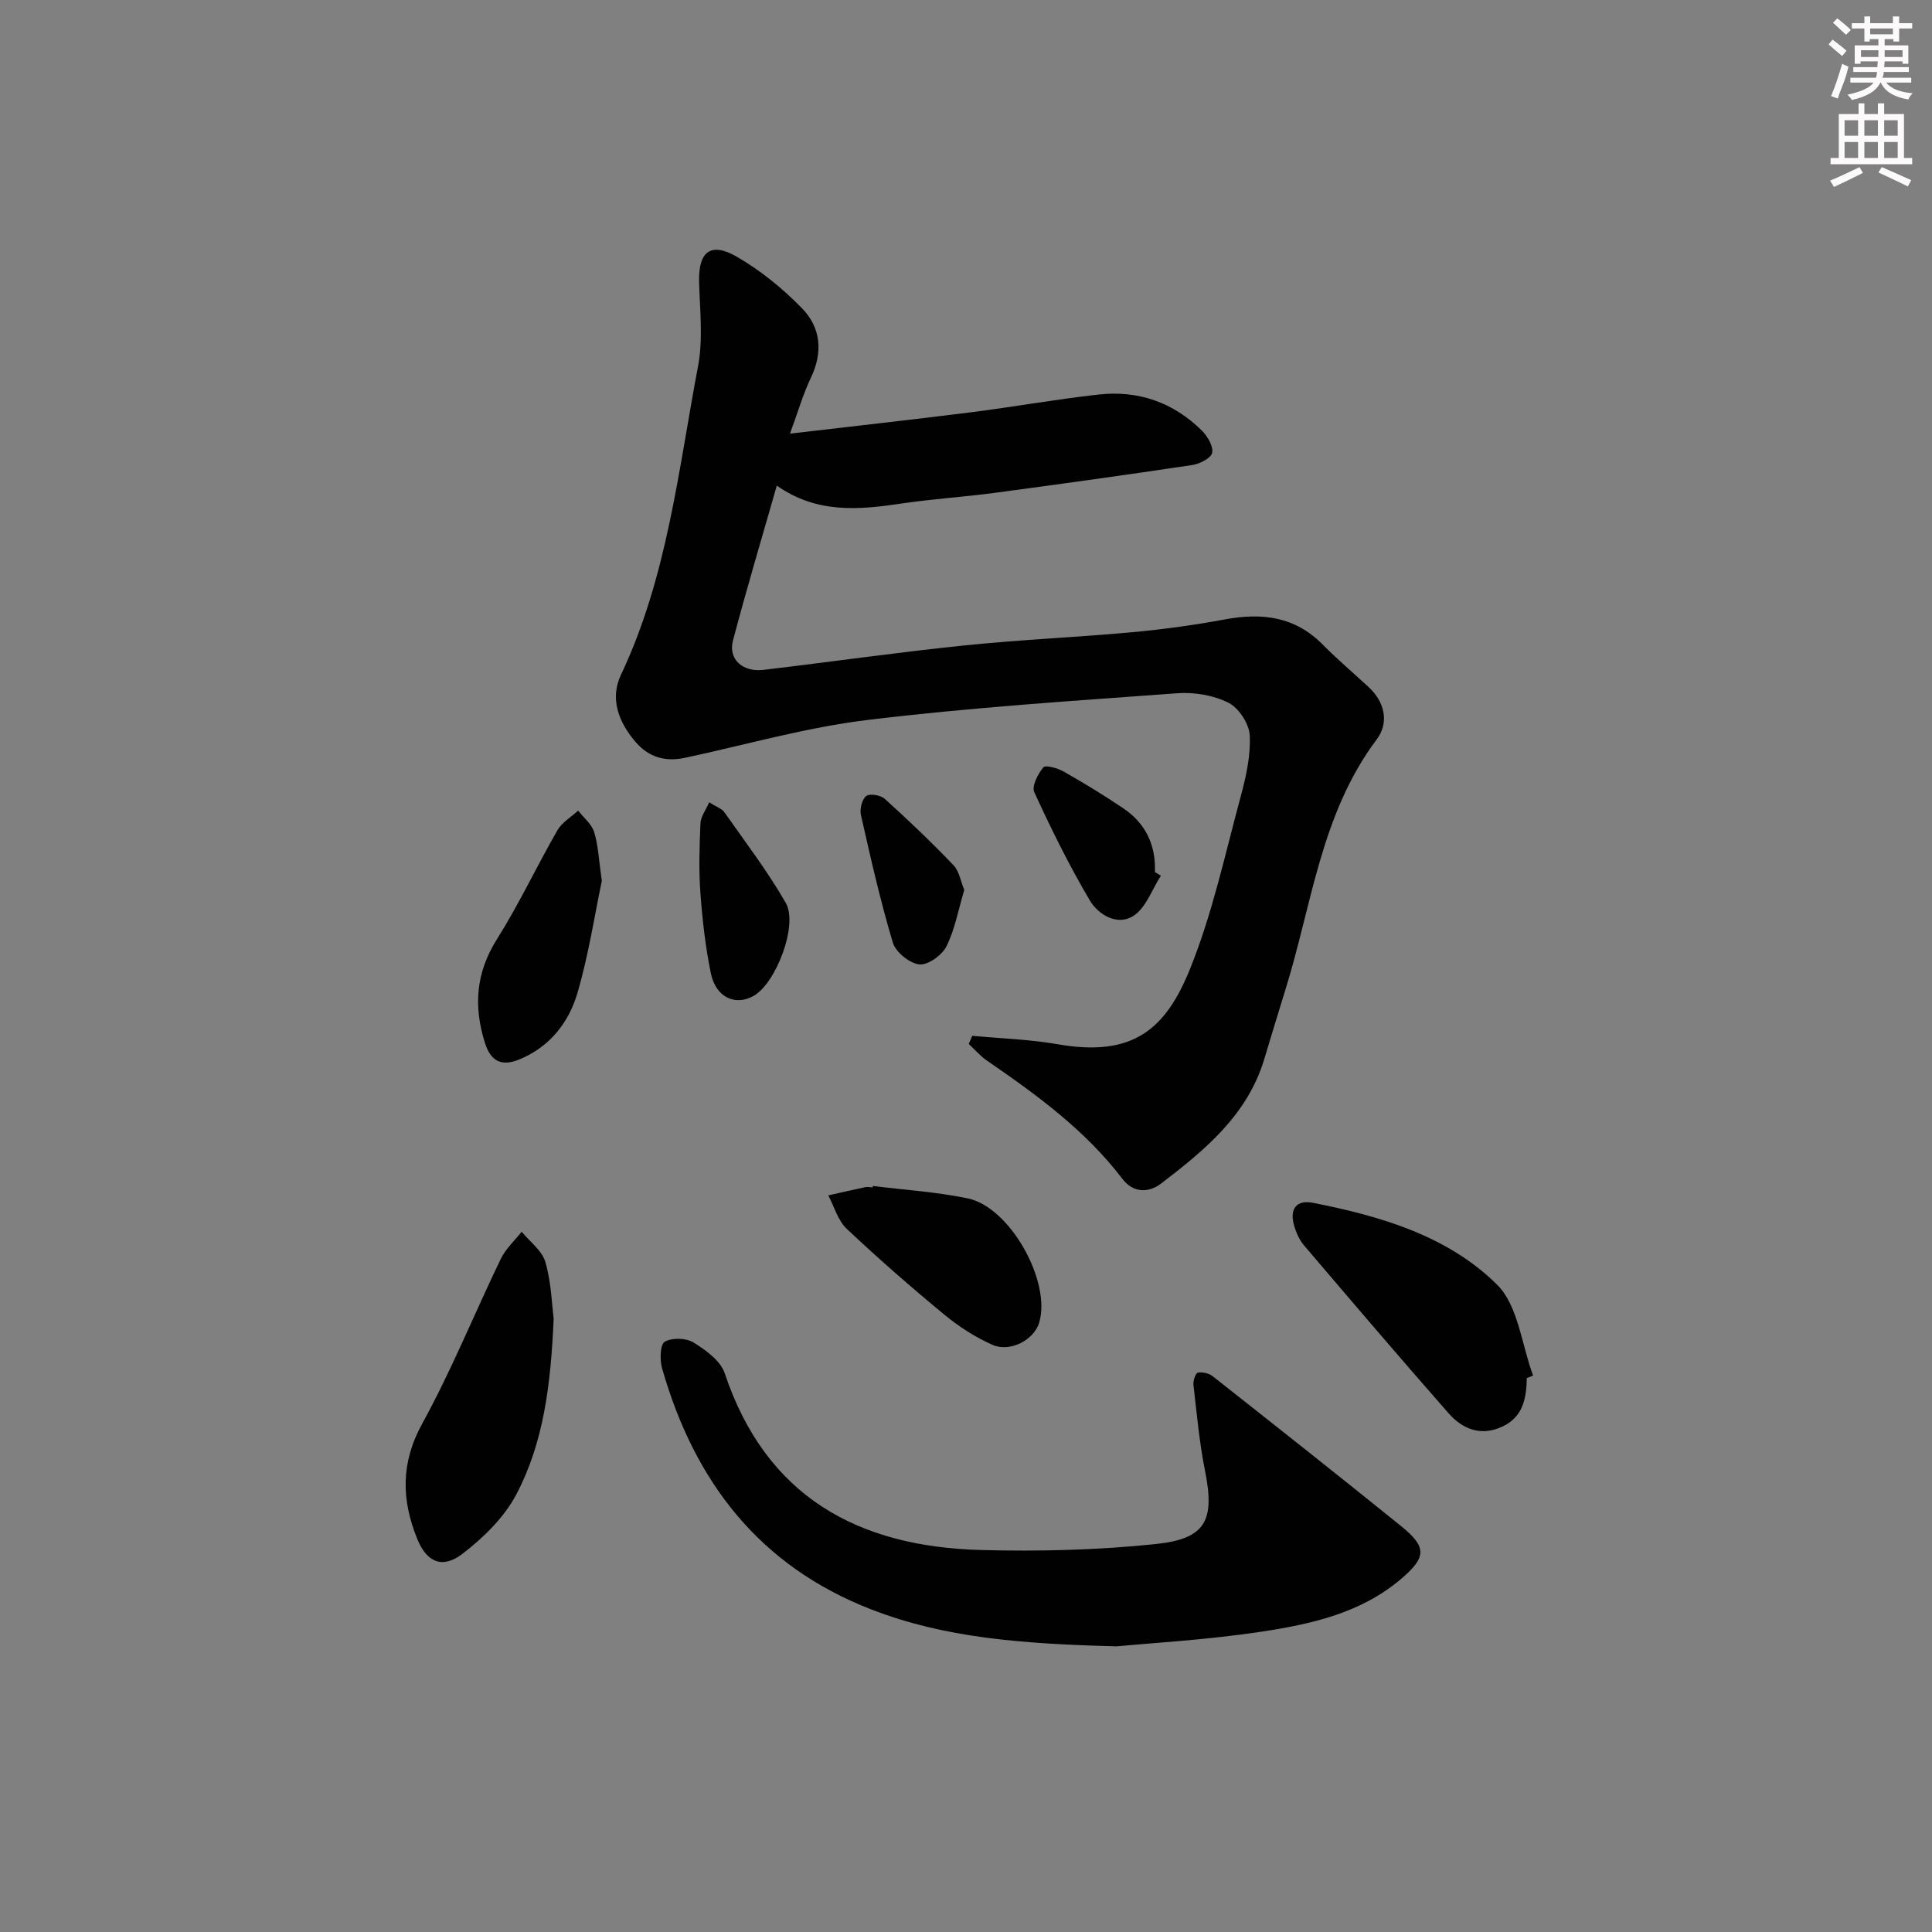
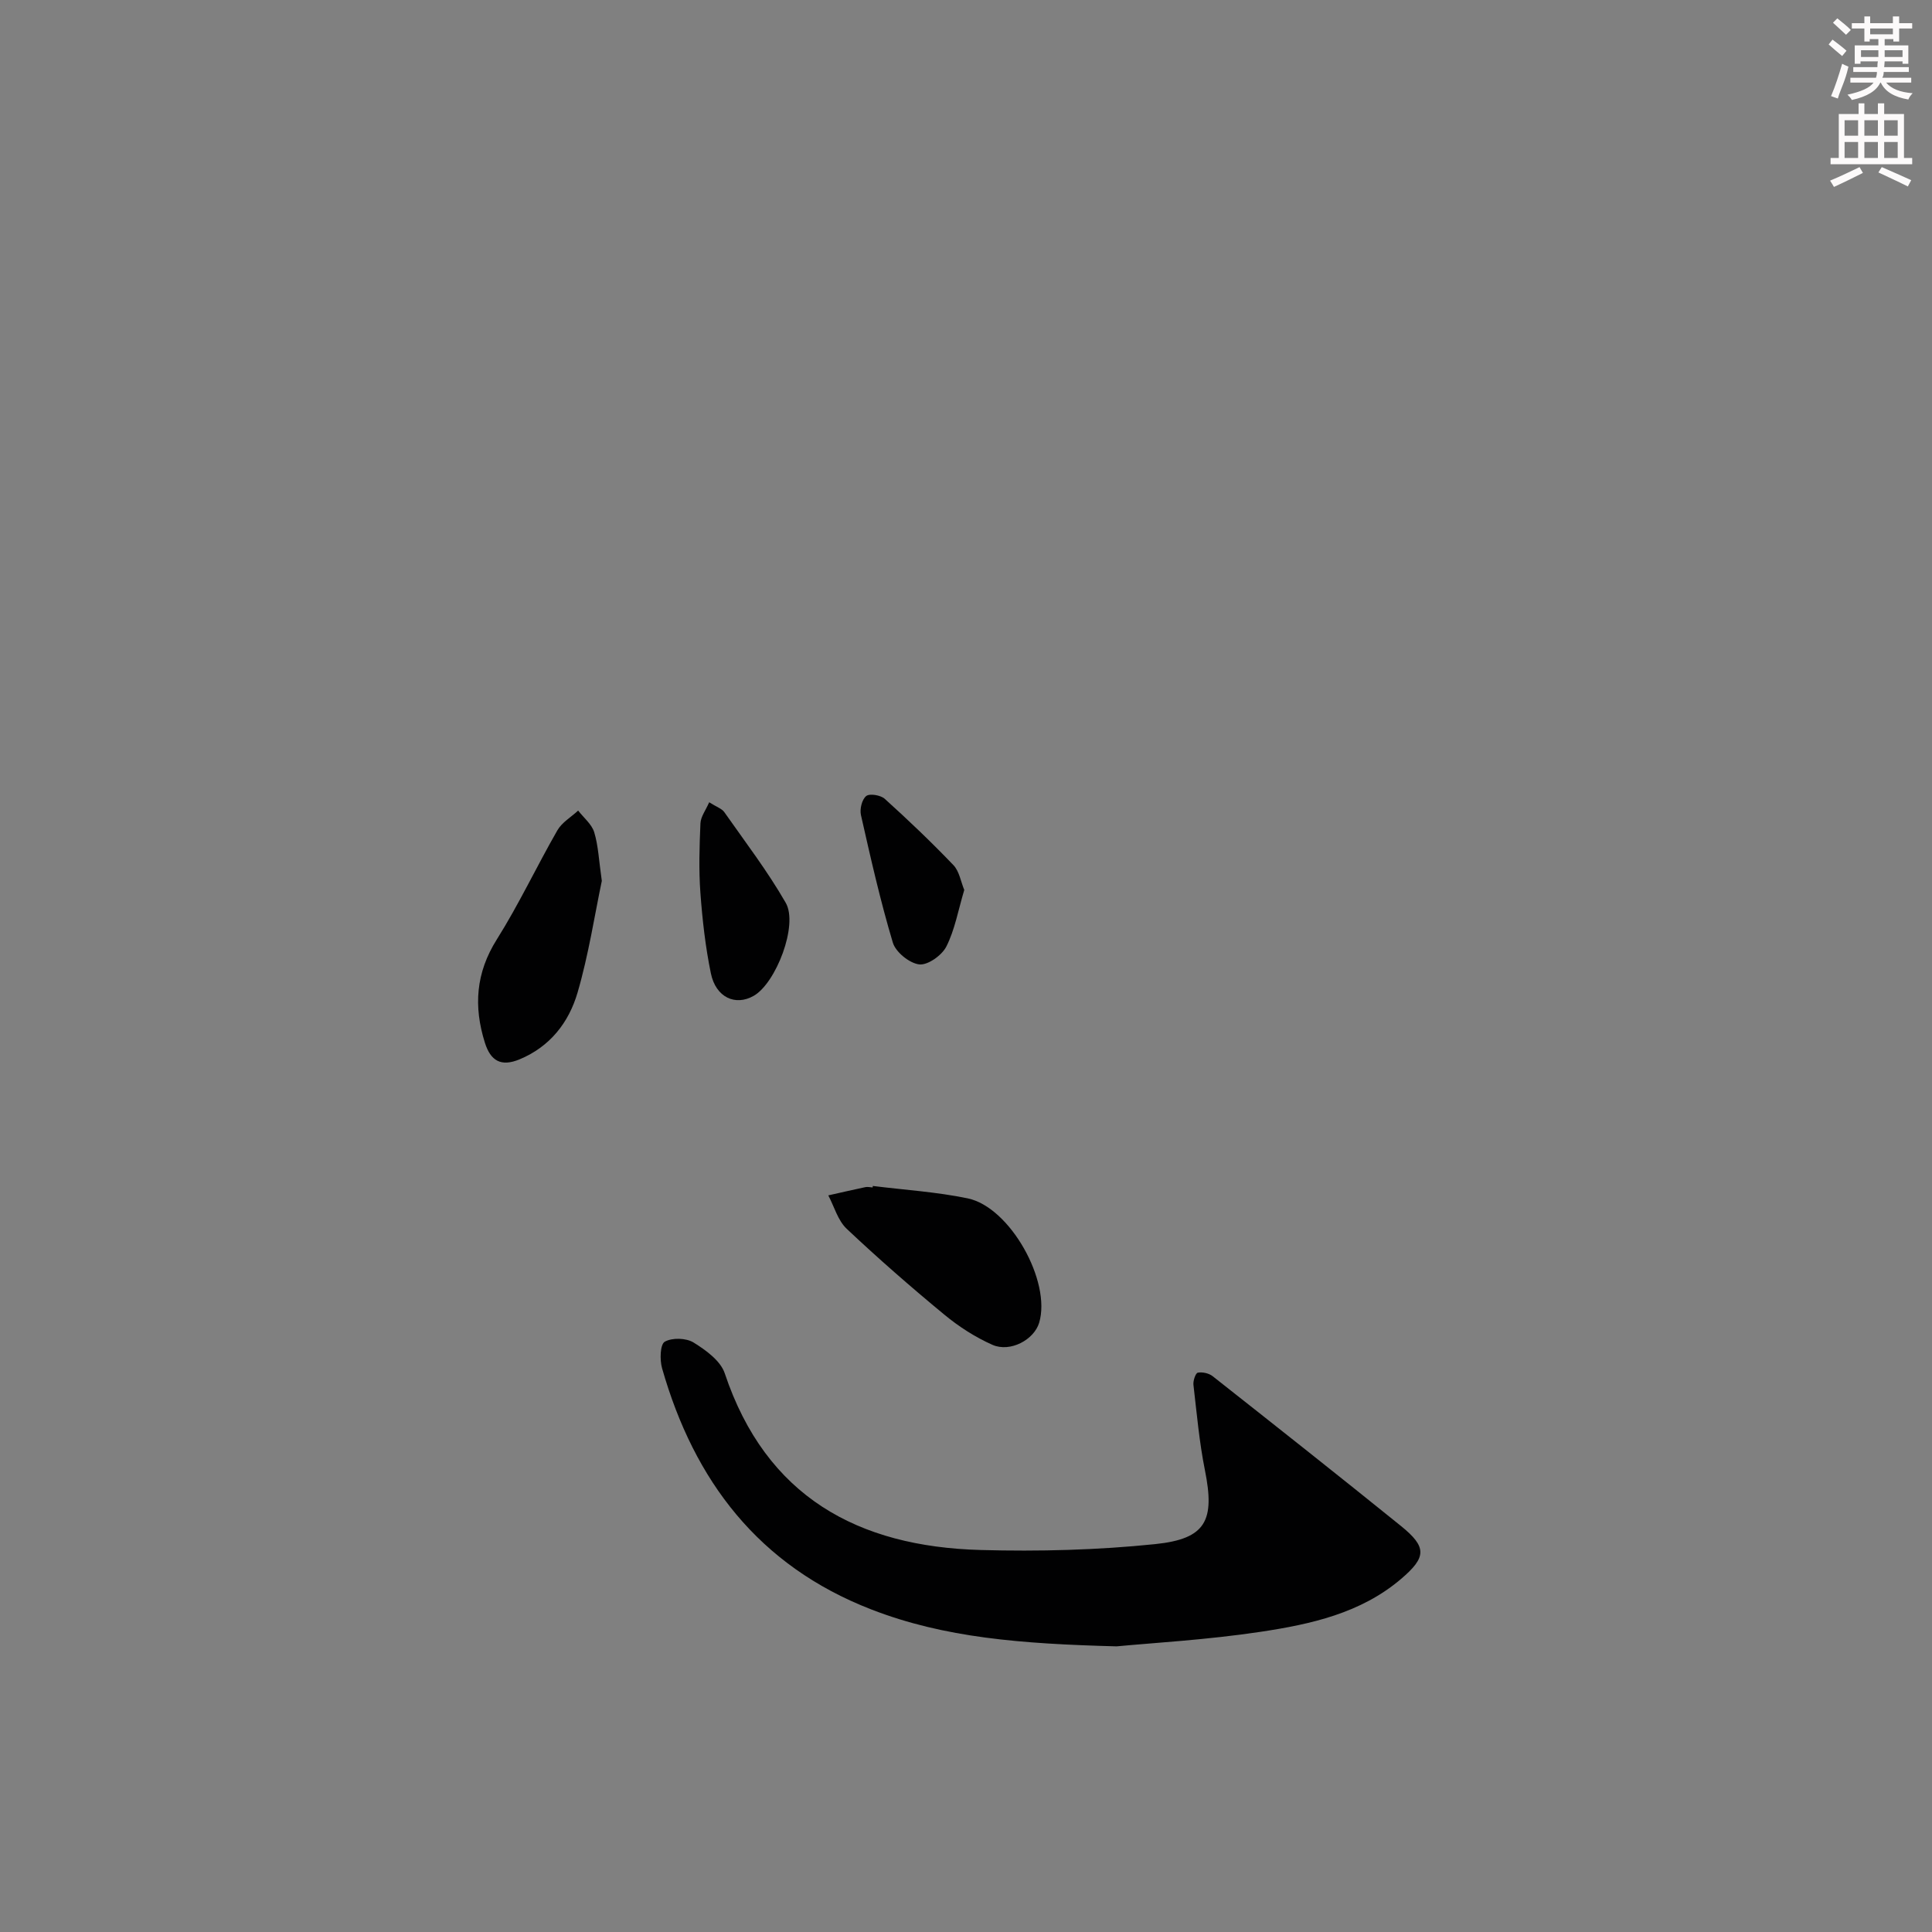
<svg xmlns="http://www.w3.org/2000/svg" enable-background="new 0 0 400 400" viewBox="0 0 400 400">
  <rect x="0" y="0" width="400" height="400" fill="#808080" stroke="none" />
  <g fill="#010102">
-     <path d="m201.3 214.45c5.91.56 11.88.73 17.7 1.75 15.59 2.74 22.33-3.13 27.36-15.54 4.64-11.45 7.26-23.74 10.51-35.74 1.12-4.13 2.09-8.5 1.87-12.7-.13-2.4-2.28-5.67-4.43-6.74-3.1-1.55-7.08-2.21-10.59-1.95-21.36 1.57-42.76 2.94-64.01 5.52-12.75 1.54-25.25 5.14-37.85 7.84-4.09.87-7.52-.05-10.32-3.33-3.52-4.12-5.29-8.97-2.98-13.85 9.6-20.27 11.88-42.34 15.97-63.93 1.06-5.63.36-11.62.21-17.45-.15-6.21 2.37-8.32 7.8-5.18 4.94 2.85 9.54 6.6 13.53 10.7 3.87 3.97 4.35 9.06 1.82 14.35-1.62 3.39-2.67 7.06-4.33 11.58 13.02-1.53 25.17-2.87 37.3-4.4 8.89-1.12 17.72-2.71 26.63-3.7 8.19-.91 15.47 1.64 21.35 7.48 1.17 1.16 2.4 3.24 2.12 4.6-.22 1.1-2.58 2.29-4.12 2.52-13.62 2.04-27.26 3.94-40.91 5.76-6.42.86-12.9 1.26-19.3 2.21-8.82 1.32-17.51 2.12-25.8-3.71-3.18 11.13-6.31 21.57-9.08 32.1-1.01 3.83 1.99 6.56 6.31 6.05 13.85-1.64 27.66-3.62 41.52-5.05 11.56-1.2 23.18-1.68 34.76-2.74 6.43-.59 12.86-1.47 19.21-2.65 7.66-1.43 14.51-.66 20.28 5.18 3.04 3.07 6.35 5.88 9.53 8.82 3.43 3.17 4.23 7.44 1.68 10.83-11.64 15.49-13.44 34.43-18.98 52.05-1.49 4.75-2.9 9.53-4.35 14.29-3.52 11.51-12.3 18.72-21.32 25.62-2.59 1.98-5.77 1.97-8-.96-7.7-10.09-17.77-17.43-28.08-24.51-1.38-.95-2.5-2.28-3.74-3.43.23-.57.48-1.13.73-1.69z" />
    <path d="m231.18 340.86c-19.81-.52-35.65-1.77-50.78-7.64-23.29-9.03-36.67-26.59-43.33-49.95-.49-1.73-.4-4.93.56-5.48 1.52-.87 4.42-.79 5.96.16 2.54 1.57 5.59 3.78 6.46 6.38 8.55 25.56 27.59 35.89 52.97 36.58 12.04.33 24.19.02 36.17-1.22 10.55-1.09 12.36-4.92 10.28-15.28-1.17-5.82-1.69-11.78-2.38-17.69-.1-.84.44-2.43.9-2.52.96-.18 2.3.11 3.08.73 13.03 10.27 26.05 20.56 38.96 30.99 5.43 4.39 5.34 6.48.01 11.01-8.34 7.09-18.67 9.35-28.99 10.91-11.16 1.68-22.46 2.31-29.87 3.02z" />
-     <path d="m114.63 273c-.59 13.66-2.07 25.62-7.71 36.36-2.5 4.77-6.79 8.97-11.13 12.31-4.19 3.22-7.44 1.81-9.41-3.07-3.25-8.03-3.46-15.67 1.02-23.82 6.06-11.03 10.8-22.78 16.28-34.14 1.01-2.08 2.86-3.76 4.32-5.62 1.7 2.07 4.23 3.9 4.91 6.26 1.23 4.26 1.35 8.83 1.72 11.72z" />
-     <path d="m316.11 285.31c-.09 4.13-.73 8.01-5.02 10.03-4.45 2.09-8.26.59-11.2-2.76-10.08-11.48-20-23.1-29.9-34.73-1.03-1.21-1.74-2.86-2.14-4.42-.82-3.21.66-5.05 3.93-4.41 14 2.75 27.9 6.8 38.15 16.93 4.4 4.35 5.1 12.45 7.48 18.85-.43.16-.87.34-1.3.51z" />
+     <path d="m114.63 273z" />
    <path d="m180.71 245.54c6.56.82 13.2 1.23 19.65 2.57 8.77 1.83 17.33 17.21 14.79 25.74-1.05 3.52-5.98 6.21-9.68 4.58-3.57-1.58-6.99-3.79-10.01-6.29-6.9-5.7-13.66-11.6-20.17-17.74-1.82-1.72-2.57-4.58-3.8-6.91 2.56-.57 5.12-1.17 7.69-1.71.47-.1.99.04 1.49.07.02-.1.03-.2.04-.31z" />
    <path d="m124.6 182.38c-1.48 7.02-2.72 15.24-5.03 23.15-1.8 6.14-5.67 11.17-12.01 13.8-3.85 1.59-5.99.3-7.17-3.45-2.36-7.51-1.89-14.46 2.47-21.38 4.58-7.28 8.25-15.12 12.54-22.59.94-1.64 2.84-2.74 4.3-4.09 1.15 1.49 2.82 2.82 3.33 4.5.85 2.81.96 5.84 1.57 10.06z" />
    <path d="m146.83 166.1c1.54.98 2.61 1.31 3.12 2.03 4.35 6.2 8.97 12.24 12.73 18.79 2.63 4.58-2.02 16.63-6.64 19.26-3.79 2.16-7.83.33-8.86-4.65-1.13-5.48-1.76-11.09-2.17-16.67-.35-4.78-.2-9.61.01-14.41.07-1.38 1.1-2.71 1.81-4.35z" />
-     <path d="m240.35 181.3c-1.85 2.86-3.09 6.67-5.71 8.34-3.29 2.11-7.25-.24-9.02-3.24-4.26-7.21-7.98-14.76-11.48-22.38-.57-1.24.74-3.79 1.88-5.15.45-.54 2.98.17 4.24.89 4.18 2.37 8.3 4.89 12.29 7.58 4.63 3.11 6.78 7.6 6.56 13.21.42.24.83.5 1.24.75z" />
    <path d="m199.64 184.25c-1.26 4.22-1.95 8.24-3.71 11.72-.92 1.82-3.84 3.9-5.61 3.7-2.03-.24-4.88-2.54-5.47-4.52-2.6-8.68-4.6-17.55-6.6-26.4-.28-1.23.2-3.23 1.09-3.94.71-.57 2.98-.19 3.83.57 4.89 4.42 9.67 8.97 14.23 13.74 1.22 1.27 1.53 3.44 2.24 5.13z" />
  </g>
  <path d="m378.6 9.2.8-1c.9.7 1.9 1.4 2.9 2.3l-.9 1.1c-1.1-.9-2-1.7-2.8-2.4zm.5 10.7c.9-2.1 1.6-4.3 2.3-6.7.4.2.8.4 1.3.6-.7 3.1-1.5 4.3-2.2 6.6zm.4-15.2.9-.9c1 .8 2 1.6 2.8 2.4l-1 1c-1-.9-1.9-1.8-2.7-2.5zm12.5-1.3h1.2v1.4h2.7v1.1h-2.7v2.7h-1.2v-.5h-1.8v1.3h4.9v3.8h-1.2v-.5h-3.7c0 .4-.1.9-.1 1.2h5.1v1h-5.2c0 .5-.1.9-.3 1.2h6v1h-5.2c1.1 1.3 2.9 2 5.5 2.2-.4.4-.7.8-.9 1.3-2.9-.5-4.8-1.6-5.7-3.5h-.1c-.8 1.7-2.7 2.9-5.9 3.6-.2-.4-.6-.8-.9-1.1 2.8-.6 4.6-1.4 5.4-2.5h-4.8v-1h5.3c.1-.3.2-.7.2-1.2h-4.9v-1h5c0-.4 0-.8.1-1.2h-3.6v.5h-1.2v-3.8h4.9v-1.3h-1.8v.5h-1.1v-2.7h-2.6v-1.1h2.6v-1.4h1.2v1.4h4.7v-1.4zm-6.7 8.4h3.6c0-.4 0-.9 0-1.4h-3.6zm1.9-4.7h4.7v-1.2h-4.7zm6.7 3.3h-3.7v1.4h3.7z" fill="#fcfafa" />
  <path d="m384.7 21.4h1.3v2.2h2.8v-2.2h1.3v2.2h4.1v9.1h1.7v1.3h-16.9v-1.3h1.7v-9.1h4.1v-2.2zm.3 13.2.7 1.2c-1.8.9-3.8 1.9-6 2.9-.2-.4-.5-.8-.8-1.3 2.4-1 4.4-2 6.1-2.8zm-3.1-6.5h2.8v-3.2h-2.8zm0 4.6h2.8v-3.3h-2.8v3.2zm4.1-4.6h2.8v-3.2h-2.8zm0 4.6h2.8v-3.3h-2.8zm3.6 1.9c2.1.9 4.1 1.8 6.1 2.7l-.7 1.3c-2.2-1.1-4.2-2-6.1-2.9zm3.3-9.7h-2.8v3.2h2.8zm-2.8 7.8h2.8v-3.3h-2.8z" fill="#fcfafa" />
</svg>